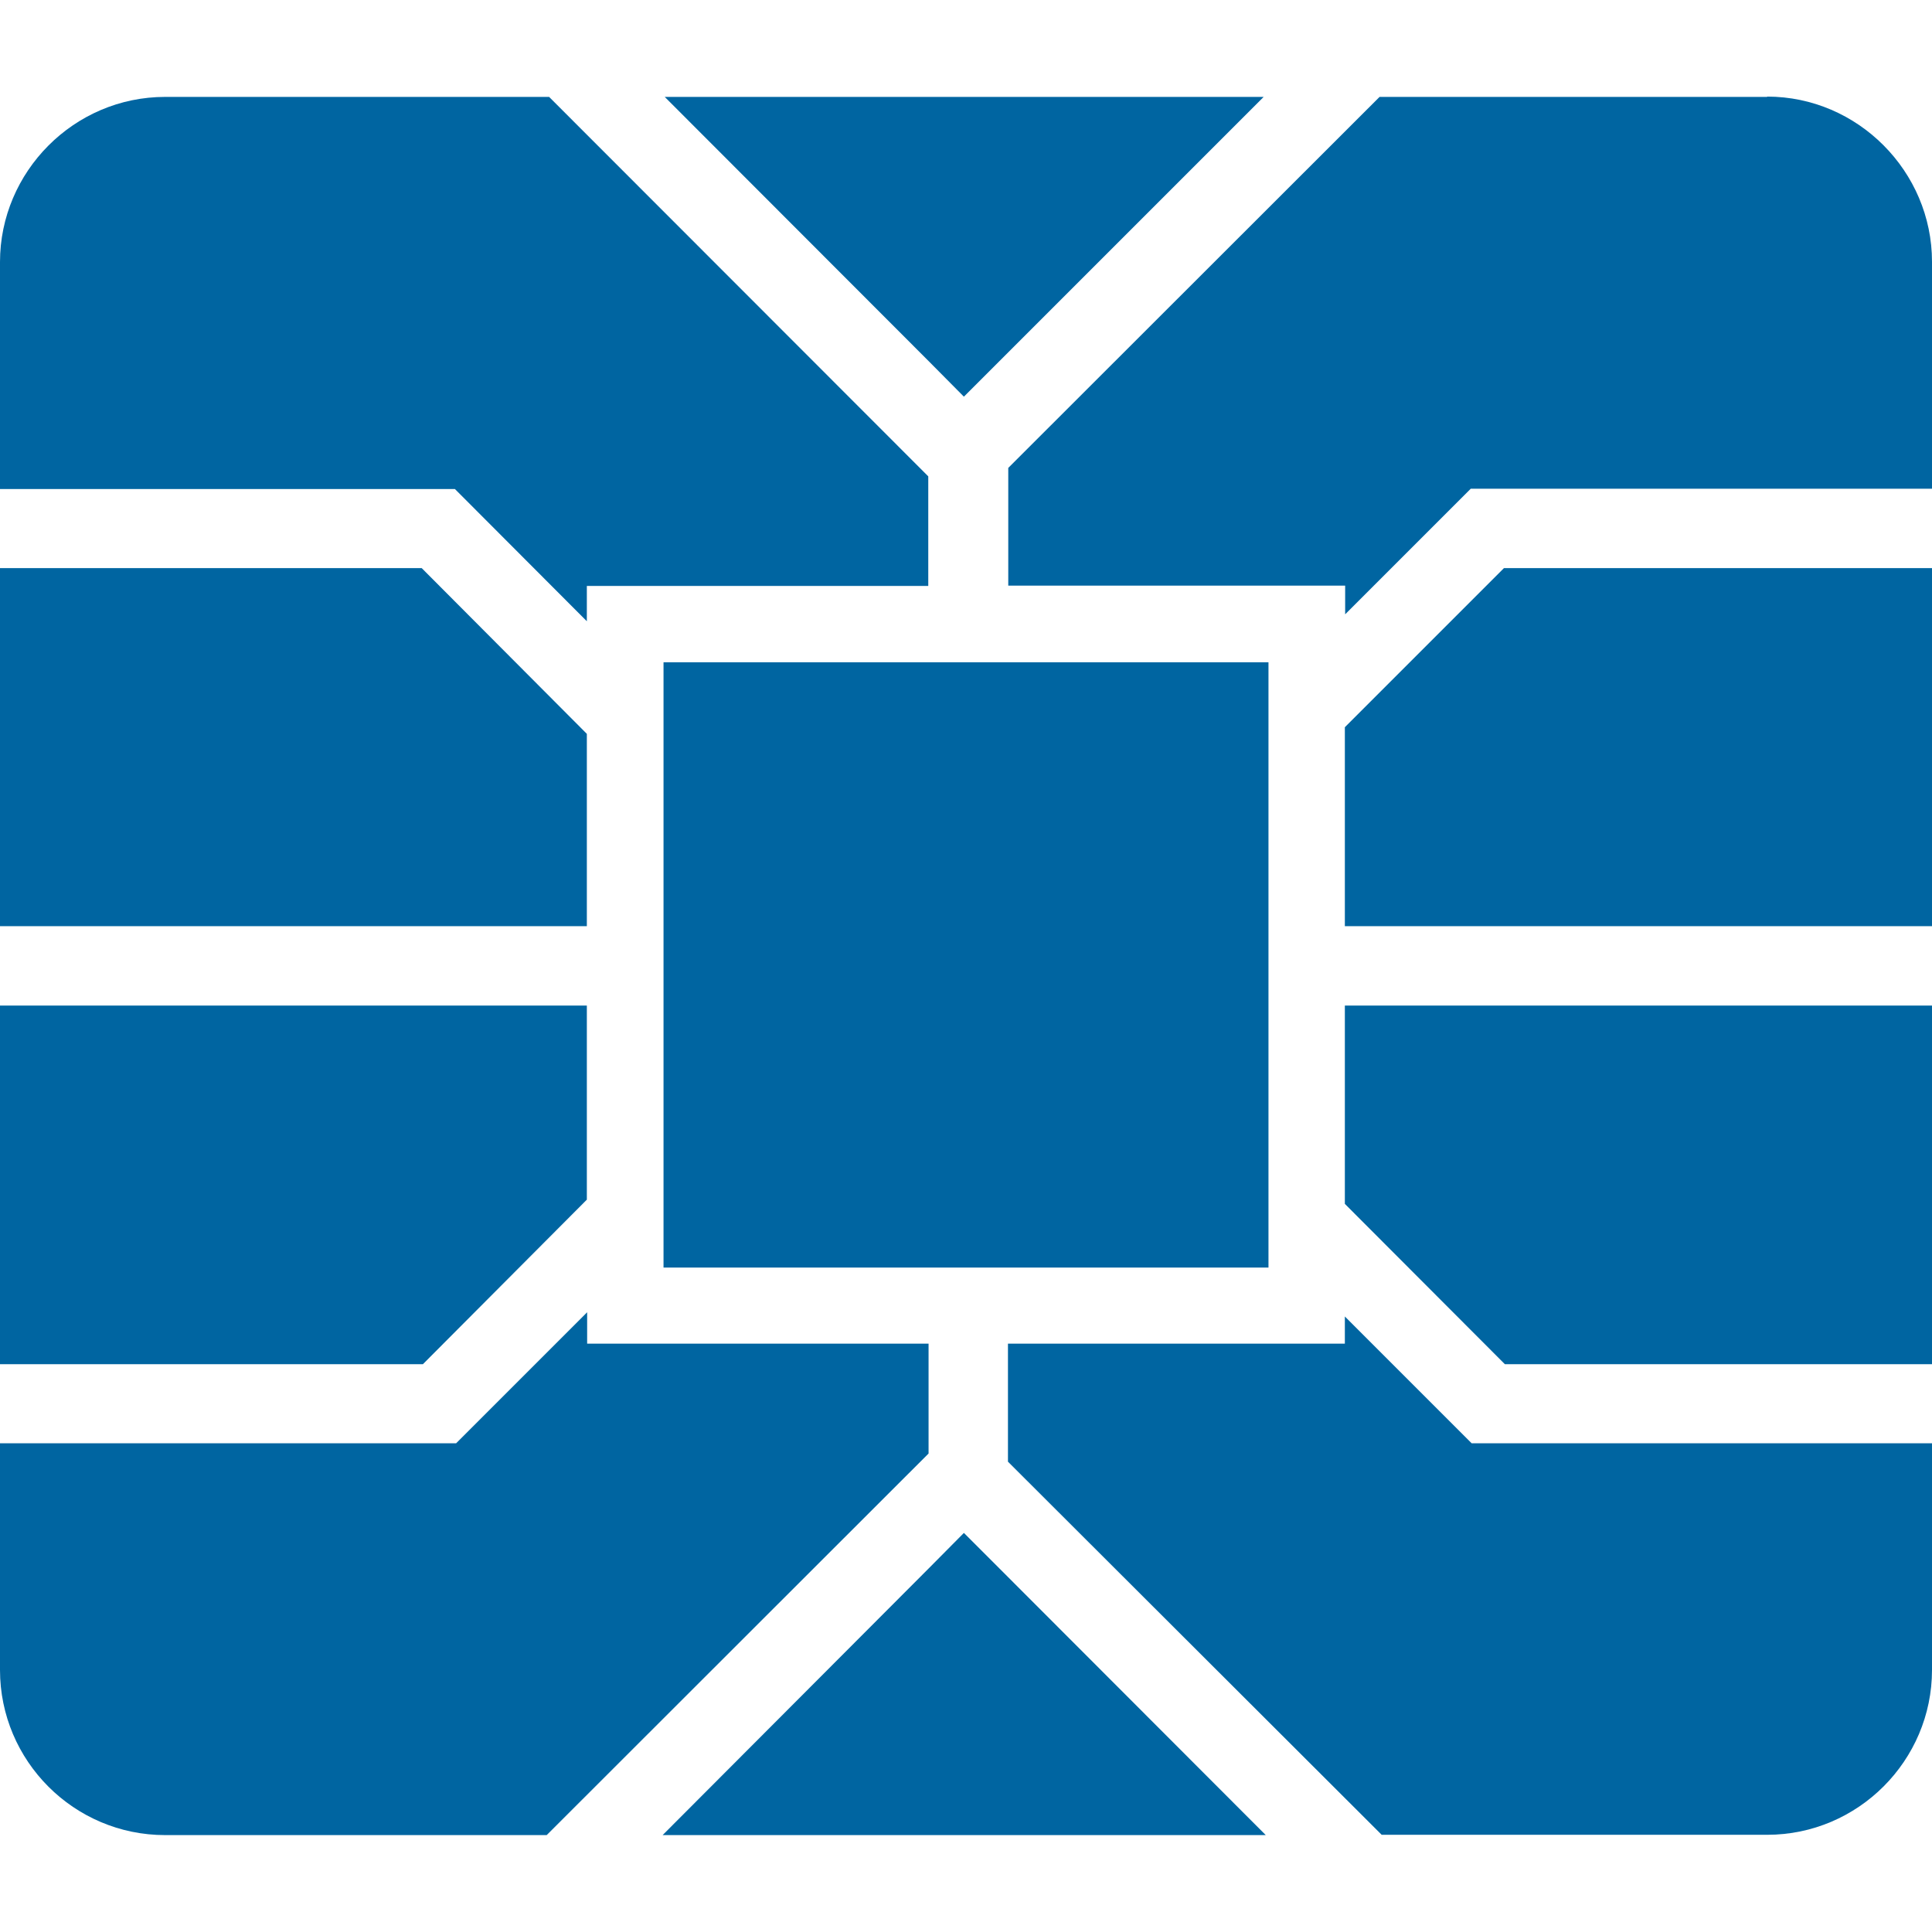
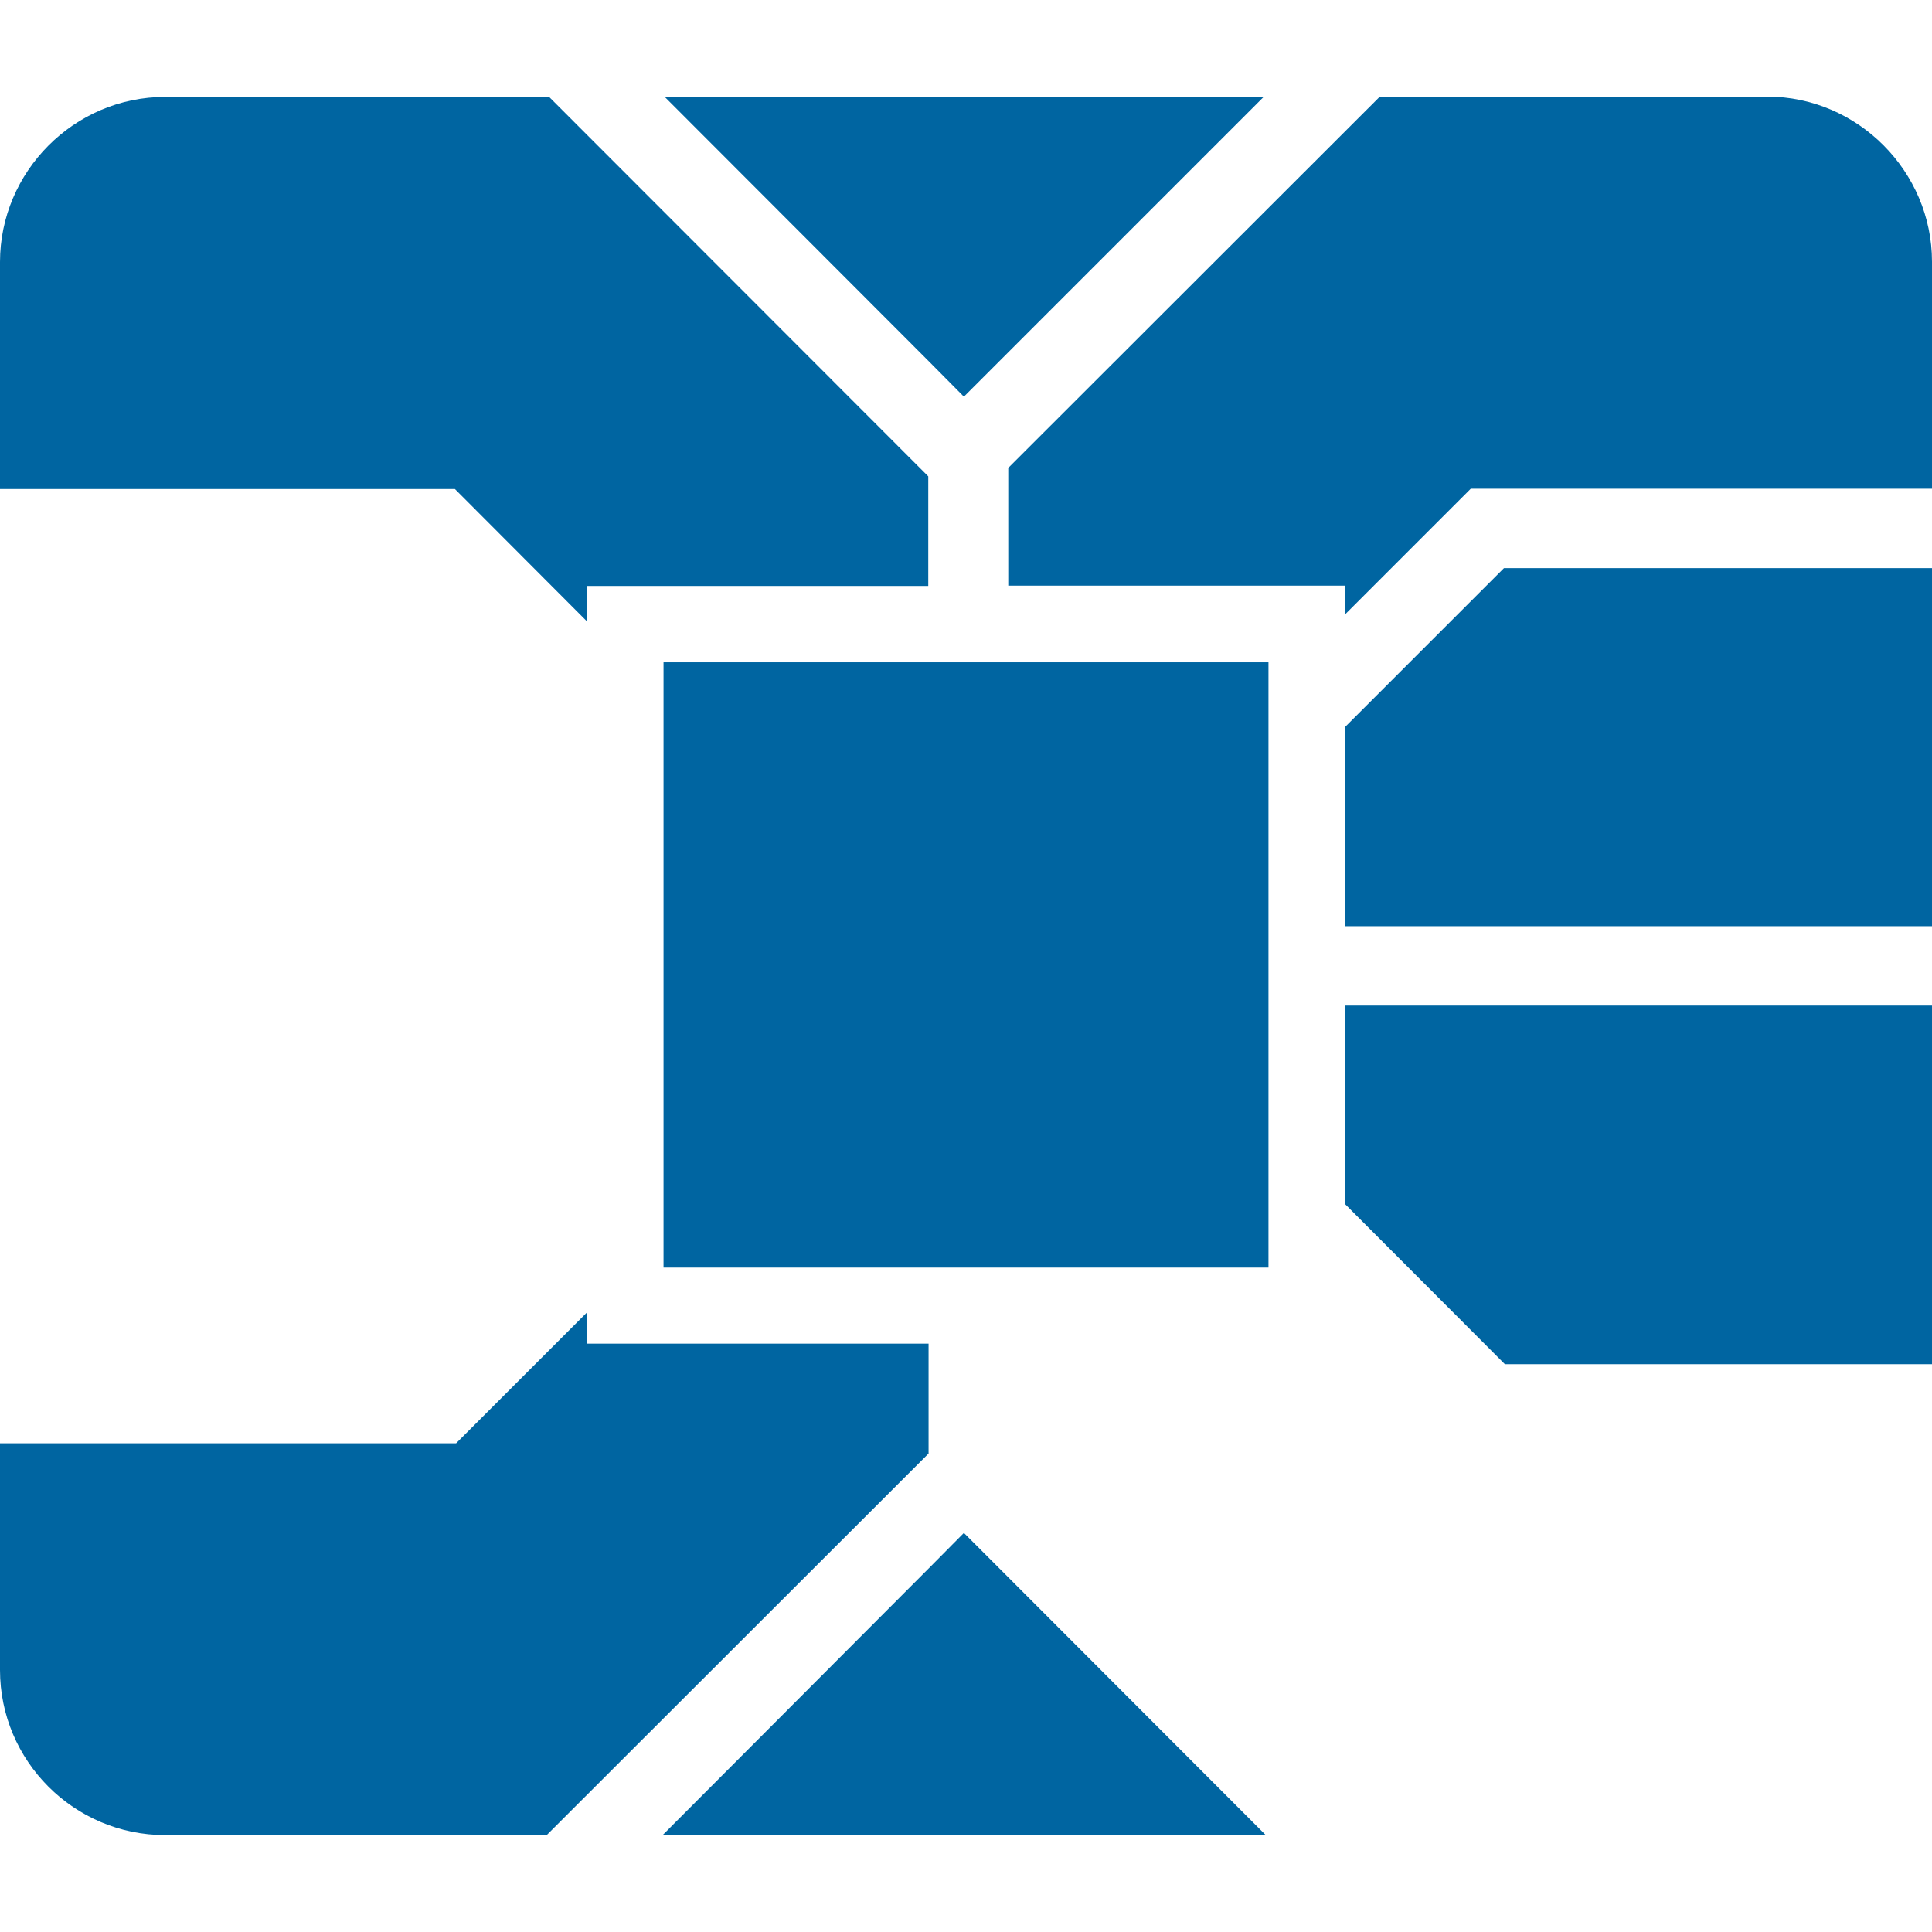
<svg xmlns="http://www.w3.org/2000/svg" id="Design" viewBox="0 0 64 64">
  <defs>
    <style> .cls-1 { fill: #0065a1; } </style>
  </defs>
-   <polygon class="cls-1" points="19.44 39.74 19.44 33.31 0 33.31 0 45.19 14.01 45.19 19.44 39.74" />
  <path class="cls-1" d="M19.44,20.58v-1.17h11.31v-3.63L18.19,3.21H5.47C2.45,3.21,0,5.69,0,8.68v7.52H15.07l4.37,4.38Z" />
-   <polygon class="cls-1" points="19.44 24.31 13.97 18.82 0 18.82 0 30.68 19.44 30.68 19.44 24.31" />
  <path class="cls-1" d="M30.76,44.51h-11.31v-1.04l-4.34,4.34H0v7.51C0,58.33,2.45,60.79,5.47,60.79h12.64l12.65-12.64v-3.63Z" />
  <polygon class="cls-1" points="44.55 24.09 44.55 30.68 64 30.68 64 18.82 49.82 18.82 44.55 24.09" />
  <polygon class="cls-1" points="44.55 39.88 49.85 45.19 64 45.19 64 33.31 44.55 33.31 44.55 39.88" />
  <path class="cls-1" d="M58.54,3.21h-12.84l-12.3,12.29v3.9h11.16v.95l4.16-4.16h15.28v-7.52c0-2.99-2.46-5.47-5.46-5.47Z" />
-   <path class="cls-1" d="M44.55,43.61v.9h-11.16v3.91l12.38,12.36h12.77c3.01,0,5.46-2.46,5.46-5.46v-7.51h-15.25l-4.2-4.2Z" />
  <polygon class="cls-1" points="21.98 23.12 21.98 26.84 21.98 37.21 21.98 40.93 21.98 41.99 42.02 41.99 42.02 41.07 42.02 37.36 42.02 26.62 42.02 22.9 42.02 21.94 21.98 21.94 21.98 23.12" />
  <polygon class="cls-1" points="31.93 50.78 30.76 51.96 21.95 60.79 41.93 60.79 33.39 52.24 31.93 50.78" />
  <polygon class="cls-1" points="31.93 13.14 33.39 11.68 41.86 3.21 22.02 3.21 30.76 11.96 31.93 13.14" />
</svg>